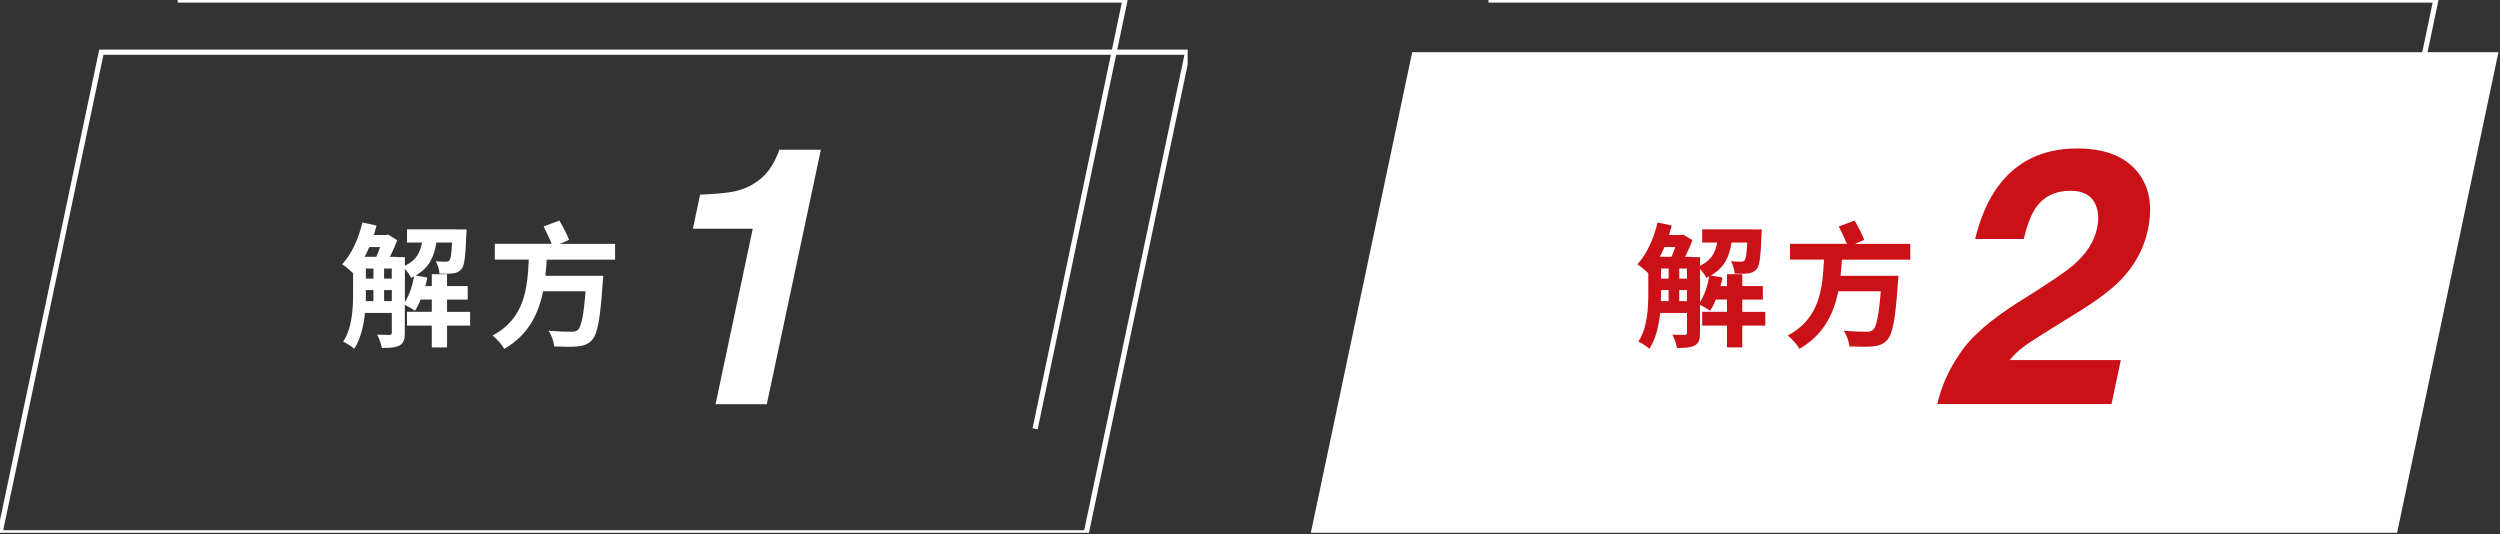
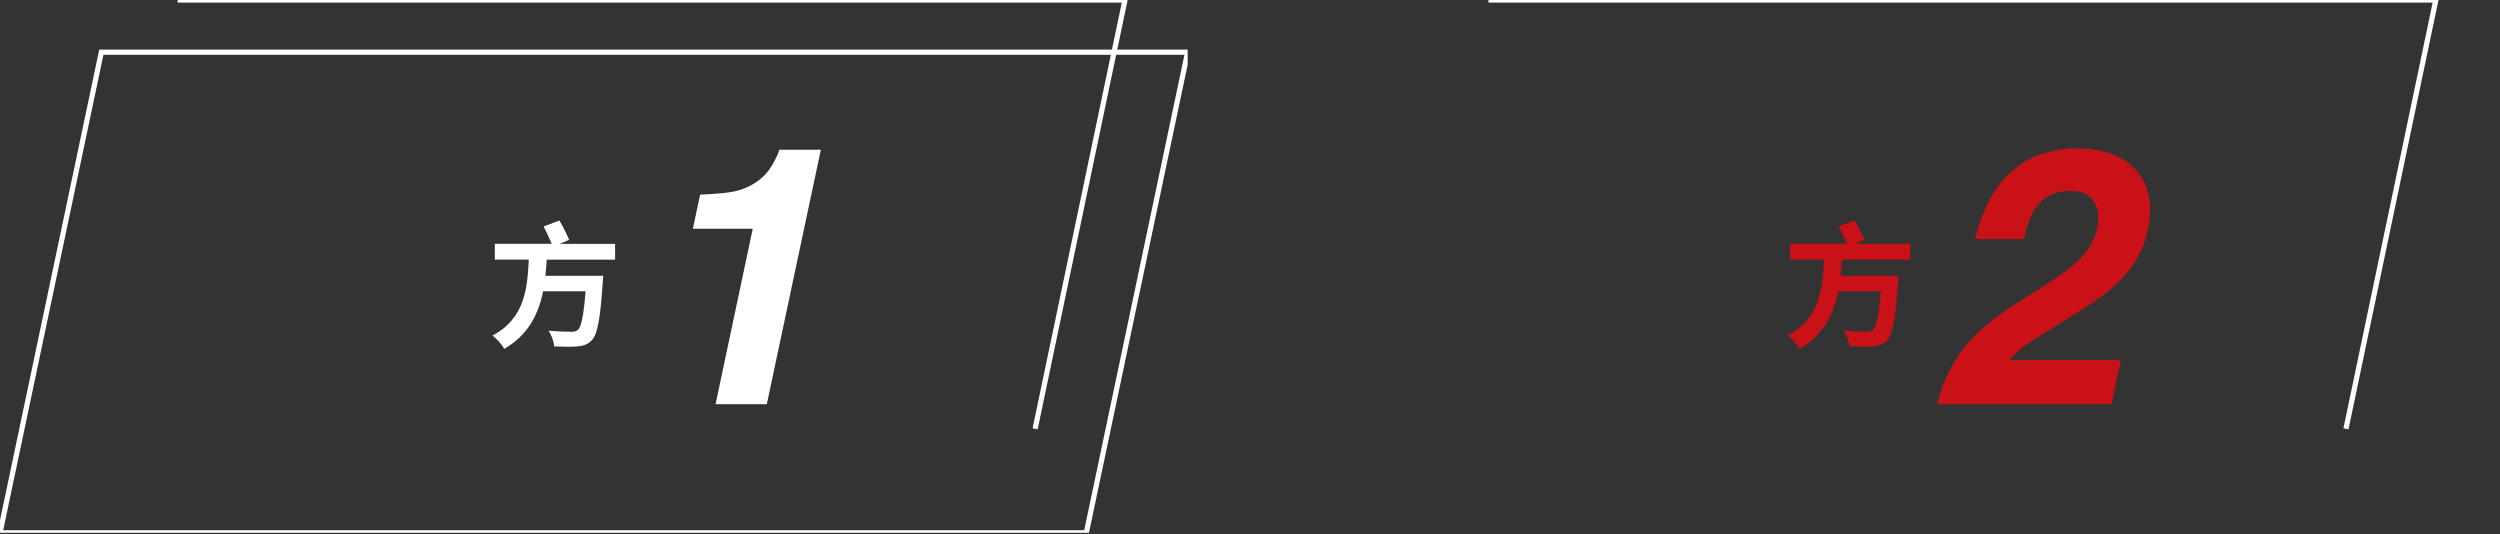
<svg xmlns="http://www.w3.org/2000/svg" width="482" height="103" viewBox="0 0 482 103" fill="none">
  <rect x="0" y="0" width="482" height="103" fill="#333333" stroke="none" />
  <g clip-path="url(#clip0_79_4569)">
    <g clip-path="url(#clip1_79_4569)">
-       <path d="M462.161 102.72H252.73L272.271 10.06H481.7L462.161 102.72Z" fill="white" />
-       <path d="M340.351 62.77H335.901V66.98H332.961V62.77H328.181V60.12H332.961V57.75H330.831C330.491 58.56 330.131 59.31 329.711 59.91C329.291 59.6 328.411 59.08 327.761 58.77V64.18C327.761 65.43 327.551 66.16 326.751 66.6C325.941 67.02 324.851 67.09 323.321 67.09C323.221 66.36 322.801 65.22 322.441 64.52C323.451 64.57 324.491 64.57 324.811 64.57C325.151 64.54 325.251 64.44 325.251 64.13V60.33H320.081C319.821 62.8 319.251 65.35 318.001 67.25C317.561 66.83 316.471 66.11 315.871 65.87C317.641 63.19 317.791 59.34 317.791 56.43V52.69C317.271 52.17 316.281 51.34 315.681 50.95C317.471 49.05 318.851 46.01 319.581 42.89L322.311 43.49C322.151 44.09 321.971 44.71 321.791 45.31H324.231L324.521 45.23L326.291 46.3C325.931 47.31 325.411 48.48 324.891 49.52H326.161V49.57H327.771V51.23C329.951 50.22 330.731 48.68 331.071 46.76H328.181V44.21H337.801V44.24H339.671C339.671 44.24 339.641 44.92 339.621 45.25C339.461 49.41 339.261 51.18 338.711 51.85C338.241 52.42 337.701 52.63 337.021 52.71C336.421 52.79 335.431 52.79 334.451 52.76C334.401 52.01 334.111 50.99 333.721 50.37C334.551 50.45 335.281 50.45 335.641 50.45C335.981 50.45 336.191 50.42 336.371 50.19C336.601 49.9 336.761 48.97 336.861 46.76H333.841C333.421 49.46 332.491 51.62 329.861 53.1L332.101 53.52C332.001 54.07 331.871 54.61 331.711 55.16H332.961V52.87H335.901V55.16H339.881V57.76H335.901V60.13H340.351V62.78V62.77ZM320.901 47.64C320.641 48.29 320.331 48.91 320.021 49.51H322.261C322.521 48.94 322.781 48.29 322.991 47.64H320.911H320.901ZM320.251 56.42C320.251 56.94 320.251 57.49 320.221 58.06H321.701V55.93H320.241V56.42H320.251ZM320.251 53.72H321.711V51.77H320.251V53.72ZM323.761 53.72H325.241V51.77H323.761V53.72ZM325.241 58.06V55.93H323.761V58.06H325.241ZM327.771 58.24C328.631 56.91 329.231 55.09 329.541 53.27C329.361 53.37 329.181 53.48 328.971 53.56C328.741 53.07 328.241 52.36 327.771 51.84V58.24Z" fill="#CA1118" />
      <path d="M355.121 50.05C355.041 51.09 354.991 52.13 354.861 53.17H366.011C366.011 53.17 365.981 54.11 365.911 54.52C365.441 61.57 364.901 64.45 363.831 65.57C363.051 66.43 362.221 66.66 361.051 66.79C360.041 66.89 358.321 66.87 356.551 66.79C356.501 65.91 356.061 64.61 355.461 63.75C357.231 63.93 359.051 63.96 359.831 63.96C360.401 63.96 360.741 63.91 361.101 63.62C361.781 63.05 362.241 60.81 362.611 56.16H354.421C353.541 60.5 351.611 64.56 346.931 67.26C346.461 66.4 345.501 65.34 344.671 64.69C350.911 61.39 351.401 55.54 351.661 50.05H345.111V47.01H356.081C355.661 46 355.041 44.7 354.521 43.66L357.561 42.52C358.261 43.69 359.041 45.25 359.431 46.24L357.641 47.02H368.301V50.06H355.121V50.05Z" fill="#CA1118" />
      <path d="M377.791 68.28C379.871 65.01 383.85 61.55 389.73 57.89C394.85 54.71 398.21 52.43 399.81 51.06C402.27 48.92 403.77 46.57 404.31 44.02C404.76 41.95 404.56 40.22 403.7 38.84C402.84 37.46 401.34 36.78 399.2 36.78C396.27 36.78 394.03 37.87 392.5 40.06C391.62 41.32 390.841 43.33 390.171 46.08H380.801C381.841 41.91 383.3 38.54 385.2 35.96C388.81 31.07 393.9 28.62 400.46 28.62C405.65 28.62 409.471 30.06 411.931 32.93C414.391 35.81 415.11 39.61 414.1 44.35C413.33 47.98 411.57 51.21 408.82 54.03C406.99 55.9 404.21 57.99 400.46 60.29L396.031 63.03C393.261 64.74 391.341 65.99 390.281 66.75C389.221 67.52 388.28 68.41 387.47 69.42H408.891L407.1 77.91H373.5C374.33 74.39 375.771 71.18 377.801 68.27L377.791 68.28Z" fill="#CA1118" />
      <path d="M286.98 0H469.63L452.301 82.67" stroke="white" stroke-miterlimit="10" />
    </g>
    <g clip-path="url(#clip2_79_4569)">
      <path d="M209.44 102.72H0L19.54 10.06H228.98L209.44 102.72Z" stroke="white" stroke-miterlimit="10" />
-       <path d="M90.64 62.77H86.19V66.98H83.25V62.77H78.47V60.12H83.25V57.75H81.12C80.78 58.56 80.42 59.31 80 59.91C79.58 59.6 78.7 59.08 78.05 58.77V64.18C78.05 65.43 77.84 66.16 77.04 66.6C76.23 67.02 75.14 67.09 73.61 67.09C73.51 66.36 73.09 65.22 72.73 64.52C73.74 64.57 74.78 64.57 75.1 64.57C75.44 64.54 75.54 64.44 75.54 64.13V60.33H70.37C70.11 62.8 69.54 65.35 68.29 67.25C67.85 66.83 66.76 66.11 66.16 65.87C67.93 63.19 68.08 59.34 68.08 56.43V52.69C67.56 52.17 66.57 51.34 65.97 50.95C67.76 49.05 69.14 46.01 69.87 42.89L72.6 43.49C72.44 44.09 72.26 44.71 72.08 45.31H74.52L74.81 45.23L76.58 46.3C76.22 47.31 75.7 48.48 75.18 49.52H76.45V49.57H78.06V51.23C80.24 50.22 81.02 48.68 81.36 46.76H78.47V44.21H88.09V44.24H89.96C89.96 44.24 89.93 44.92 89.91 45.25C89.75 49.41 89.55 51.18 89 51.85C88.53 52.42 87.99 52.63 87.31 52.71C86.71 52.79 85.72 52.79 84.74 52.76C84.69 52.01 84.4 50.99 84.01 50.37C84.84 50.45 85.57 50.45 85.93 50.45C86.27 50.45 86.48 50.42 86.66 50.19C86.89 49.9 87.05 48.97 87.15 46.76H84.13C83.71 49.46 82.78 51.62 80.15 53.1L82.39 53.52C82.29 54.07 82.16 54.61 82 55.16H83.25V52.87H86.19V55.16H90.17V57.76H86.19V60.13H90.64V62.78V62.77ZM71.19 47.64C70.93 48.29 70.62 48.91 70.31 49.51H72.55C72.81 48.94 73.07 48.29 73.28 47.64H71.2H71.19ZM70.54 56.42C70.54 56.94 70.54 57.49 70.51 58.06H71.99V55.93H70.53V56.42H70.54ZM70.54 53.72H72V51.77H70.54V53.72ZM74.05 53.72H75.53V51.77H74.05V53.72ZM75.54 58.06V55.93H74.06V58.06H75.54ZM78.06 58.24C78.92 56.91 79.52 55.09 79.83 53.27C79.65 53.37 79.47 53.48 79.26 53.56C79.03 53.07 78.53 52.36 78.06 51.84V58.24Z" fill="white" />
      <path d="M105.41 50.05C105.33 51.09 105.28 52.13 105.15 53.17H116.3C116.3 53.17 116.27 54.11 116.2 54.52C115.73 61.57 115.19 64.45 114.12 65.57C113.34 66.43 112.51 66.66 111.34 66.79C110.33 66.89 108.61 66.87 106.84 66.79C106.79 65.91 106.35 64.61 105.75 63.75C107.52 63.93 109.34 63.96 110.12 63.96C110.69 63.96 111.03 63.91 111.39 63.62C112.07 63.05 112.53 60.81 112.9 56.16H104.71C103.83 60.5 101.9 64.56 97.22 67.26C96.75 66.4 95.79 65.34 94.96 64.69C101.2 61.39 101.69 55.54 101.95 50.05H95.4V47.01H106.37C105.95 46 105.33 44.7 104.81 43.66L107.85 42.52C108.55 43.69 109.33 45.25 109.72 46.24L107.93 47.02H118.59V50.06H105.41V50.05Z" fill="white" />
      <path d="M133.59 44.09L134.98 37.53C138.07 37.39 140.25 37.19 141.51 36.92C143.54 36.49 145.3 35.63 146.79 34.35C147.83 33.47 148.71 32.3 149.43 30.83C149.88 29.95 150.15 29.3 150.24 28.87H158.26L147.84 77.93H137.96L145.13 44.1H133.59V44.09Z" fill="white" />
      <path d="M34.25 0H216.9L199.57 82.67" stroke="white" stroke-miterlimit="10" />
    </g>
  </g>
  <defs>
    <clipPath id="clip0_79_4569">
      <rect width="481.7" height="102.72" fill="white" />
    </clipPath>
    <clipPath id="clip1_79_4569">
      <rect width="228.97" height="102.72" fill="white" transform="translate(252.73)" />
    </clipPath>
    <clipPath id="clip2_79_4569">
      <rect width="228.98" height="102.72" fill="white" />
    </clipPath>
  </defs>
</svg>